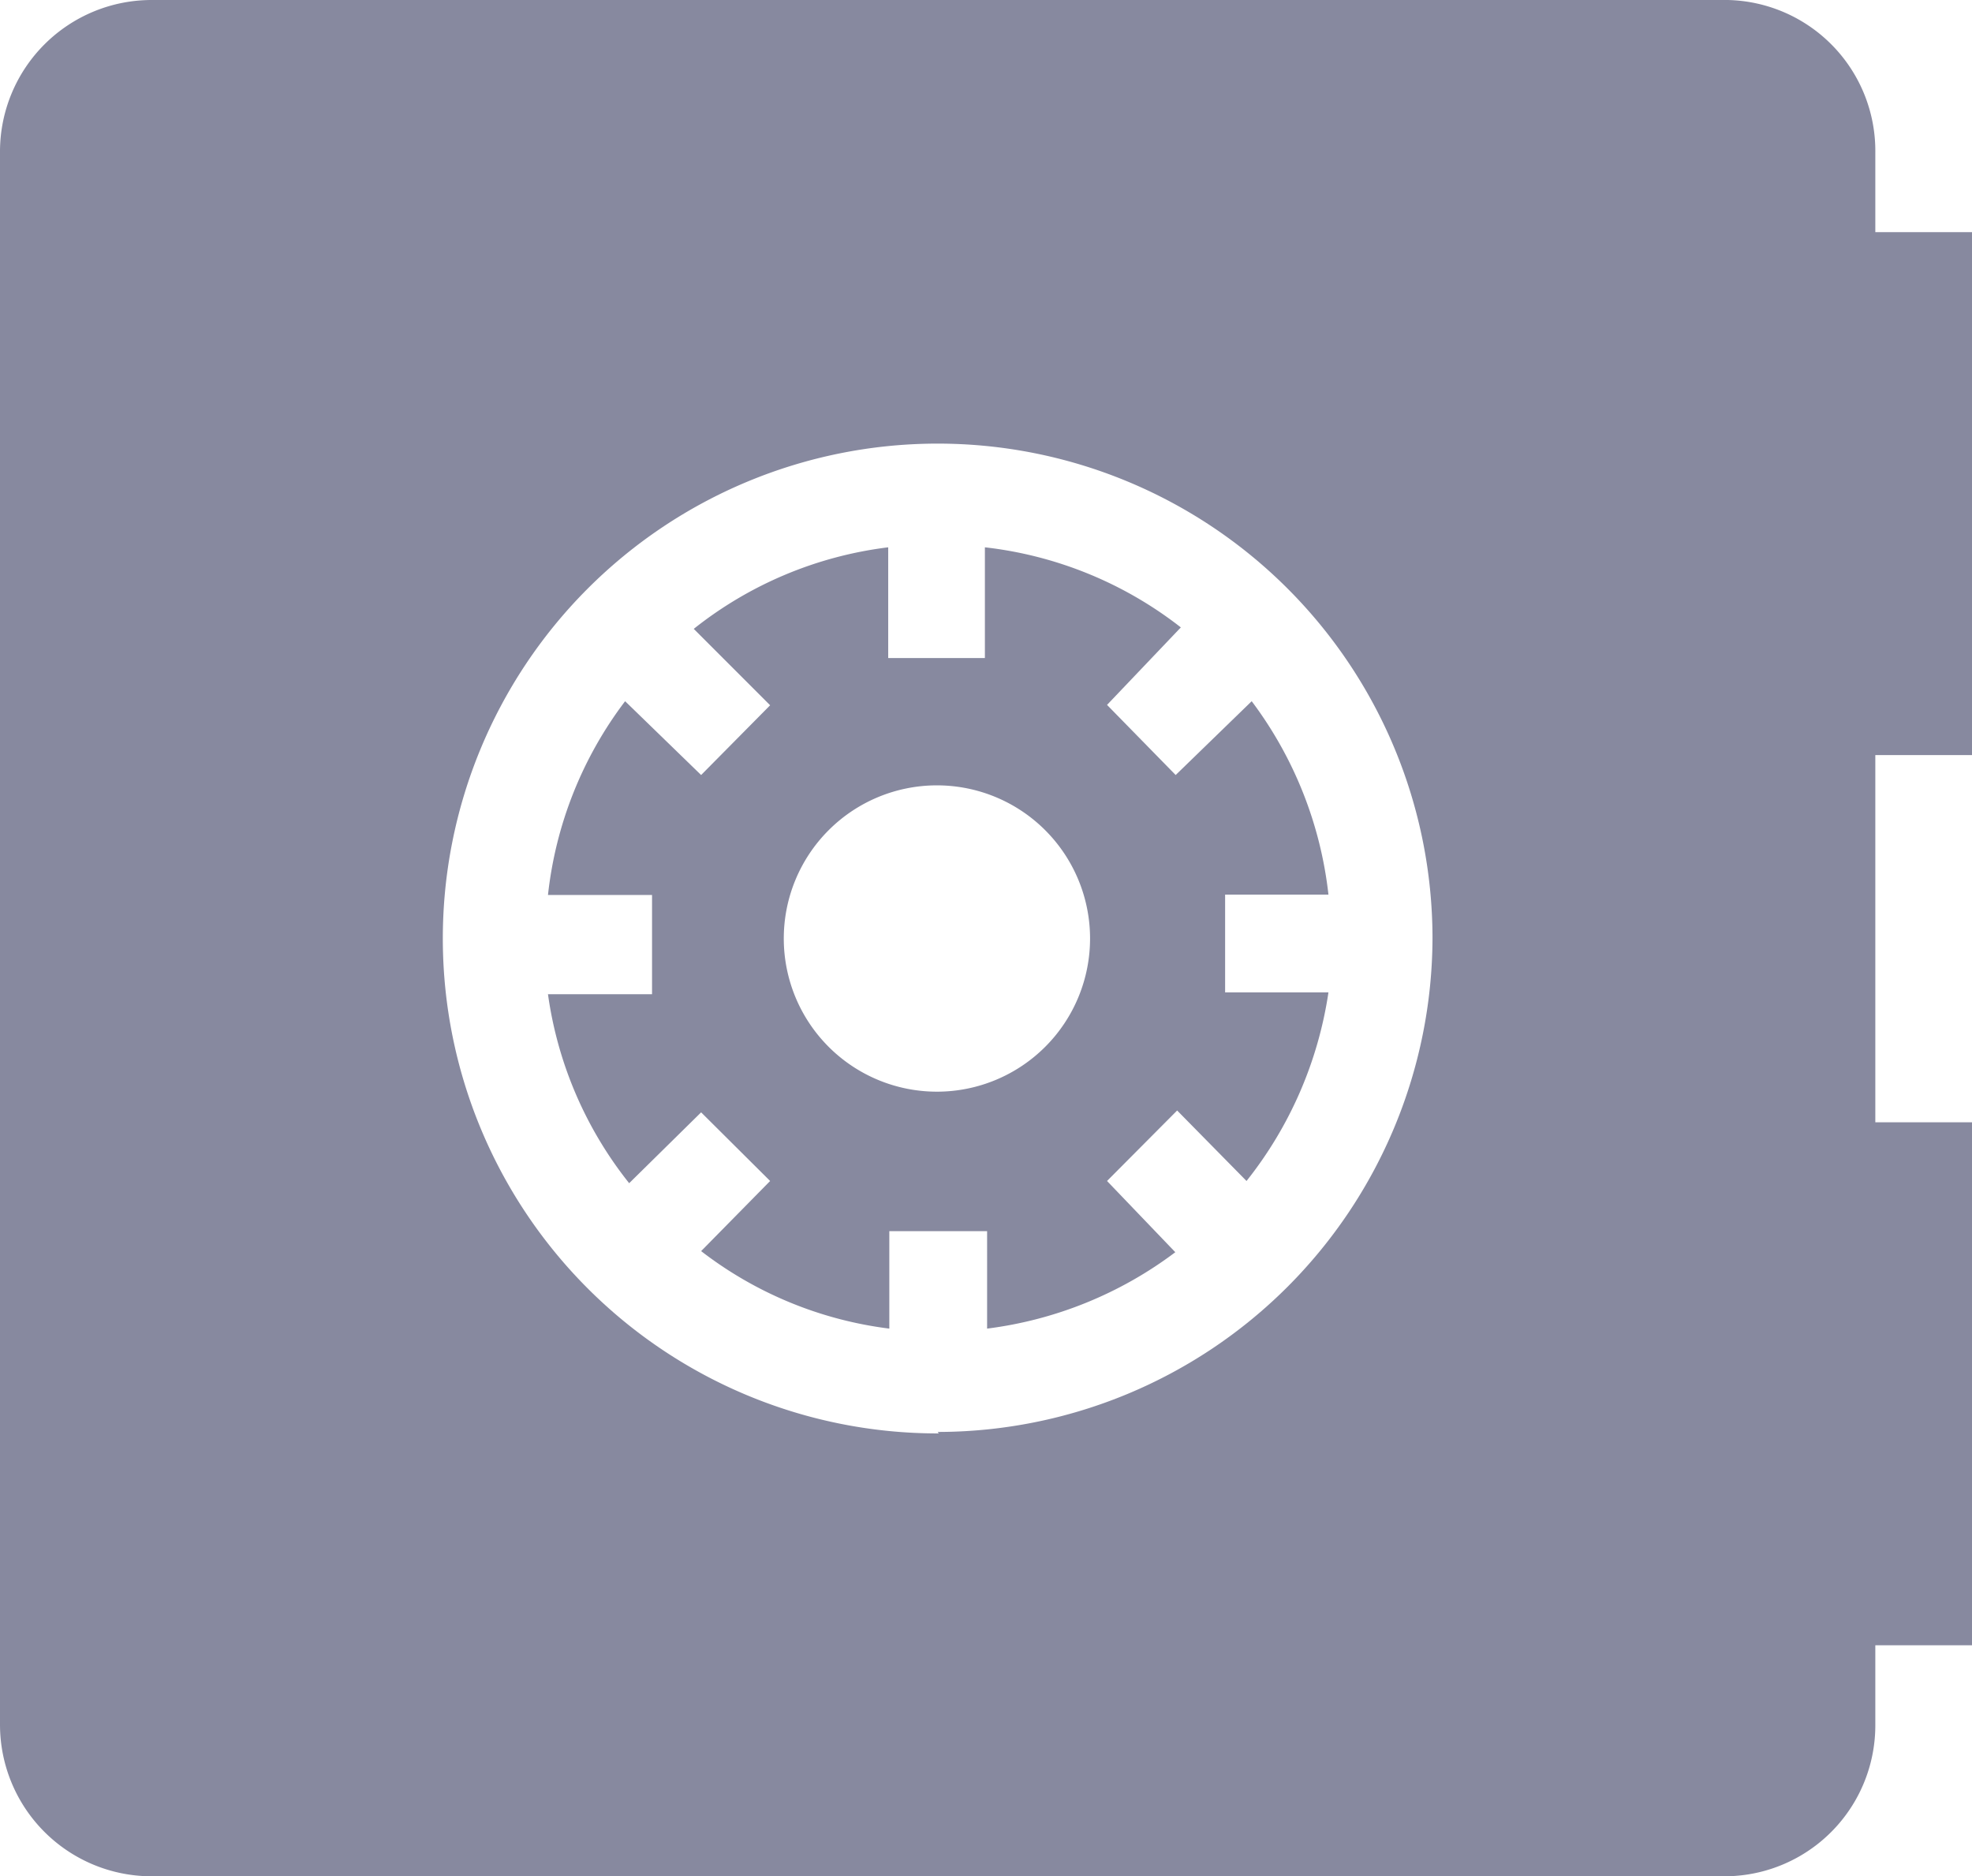
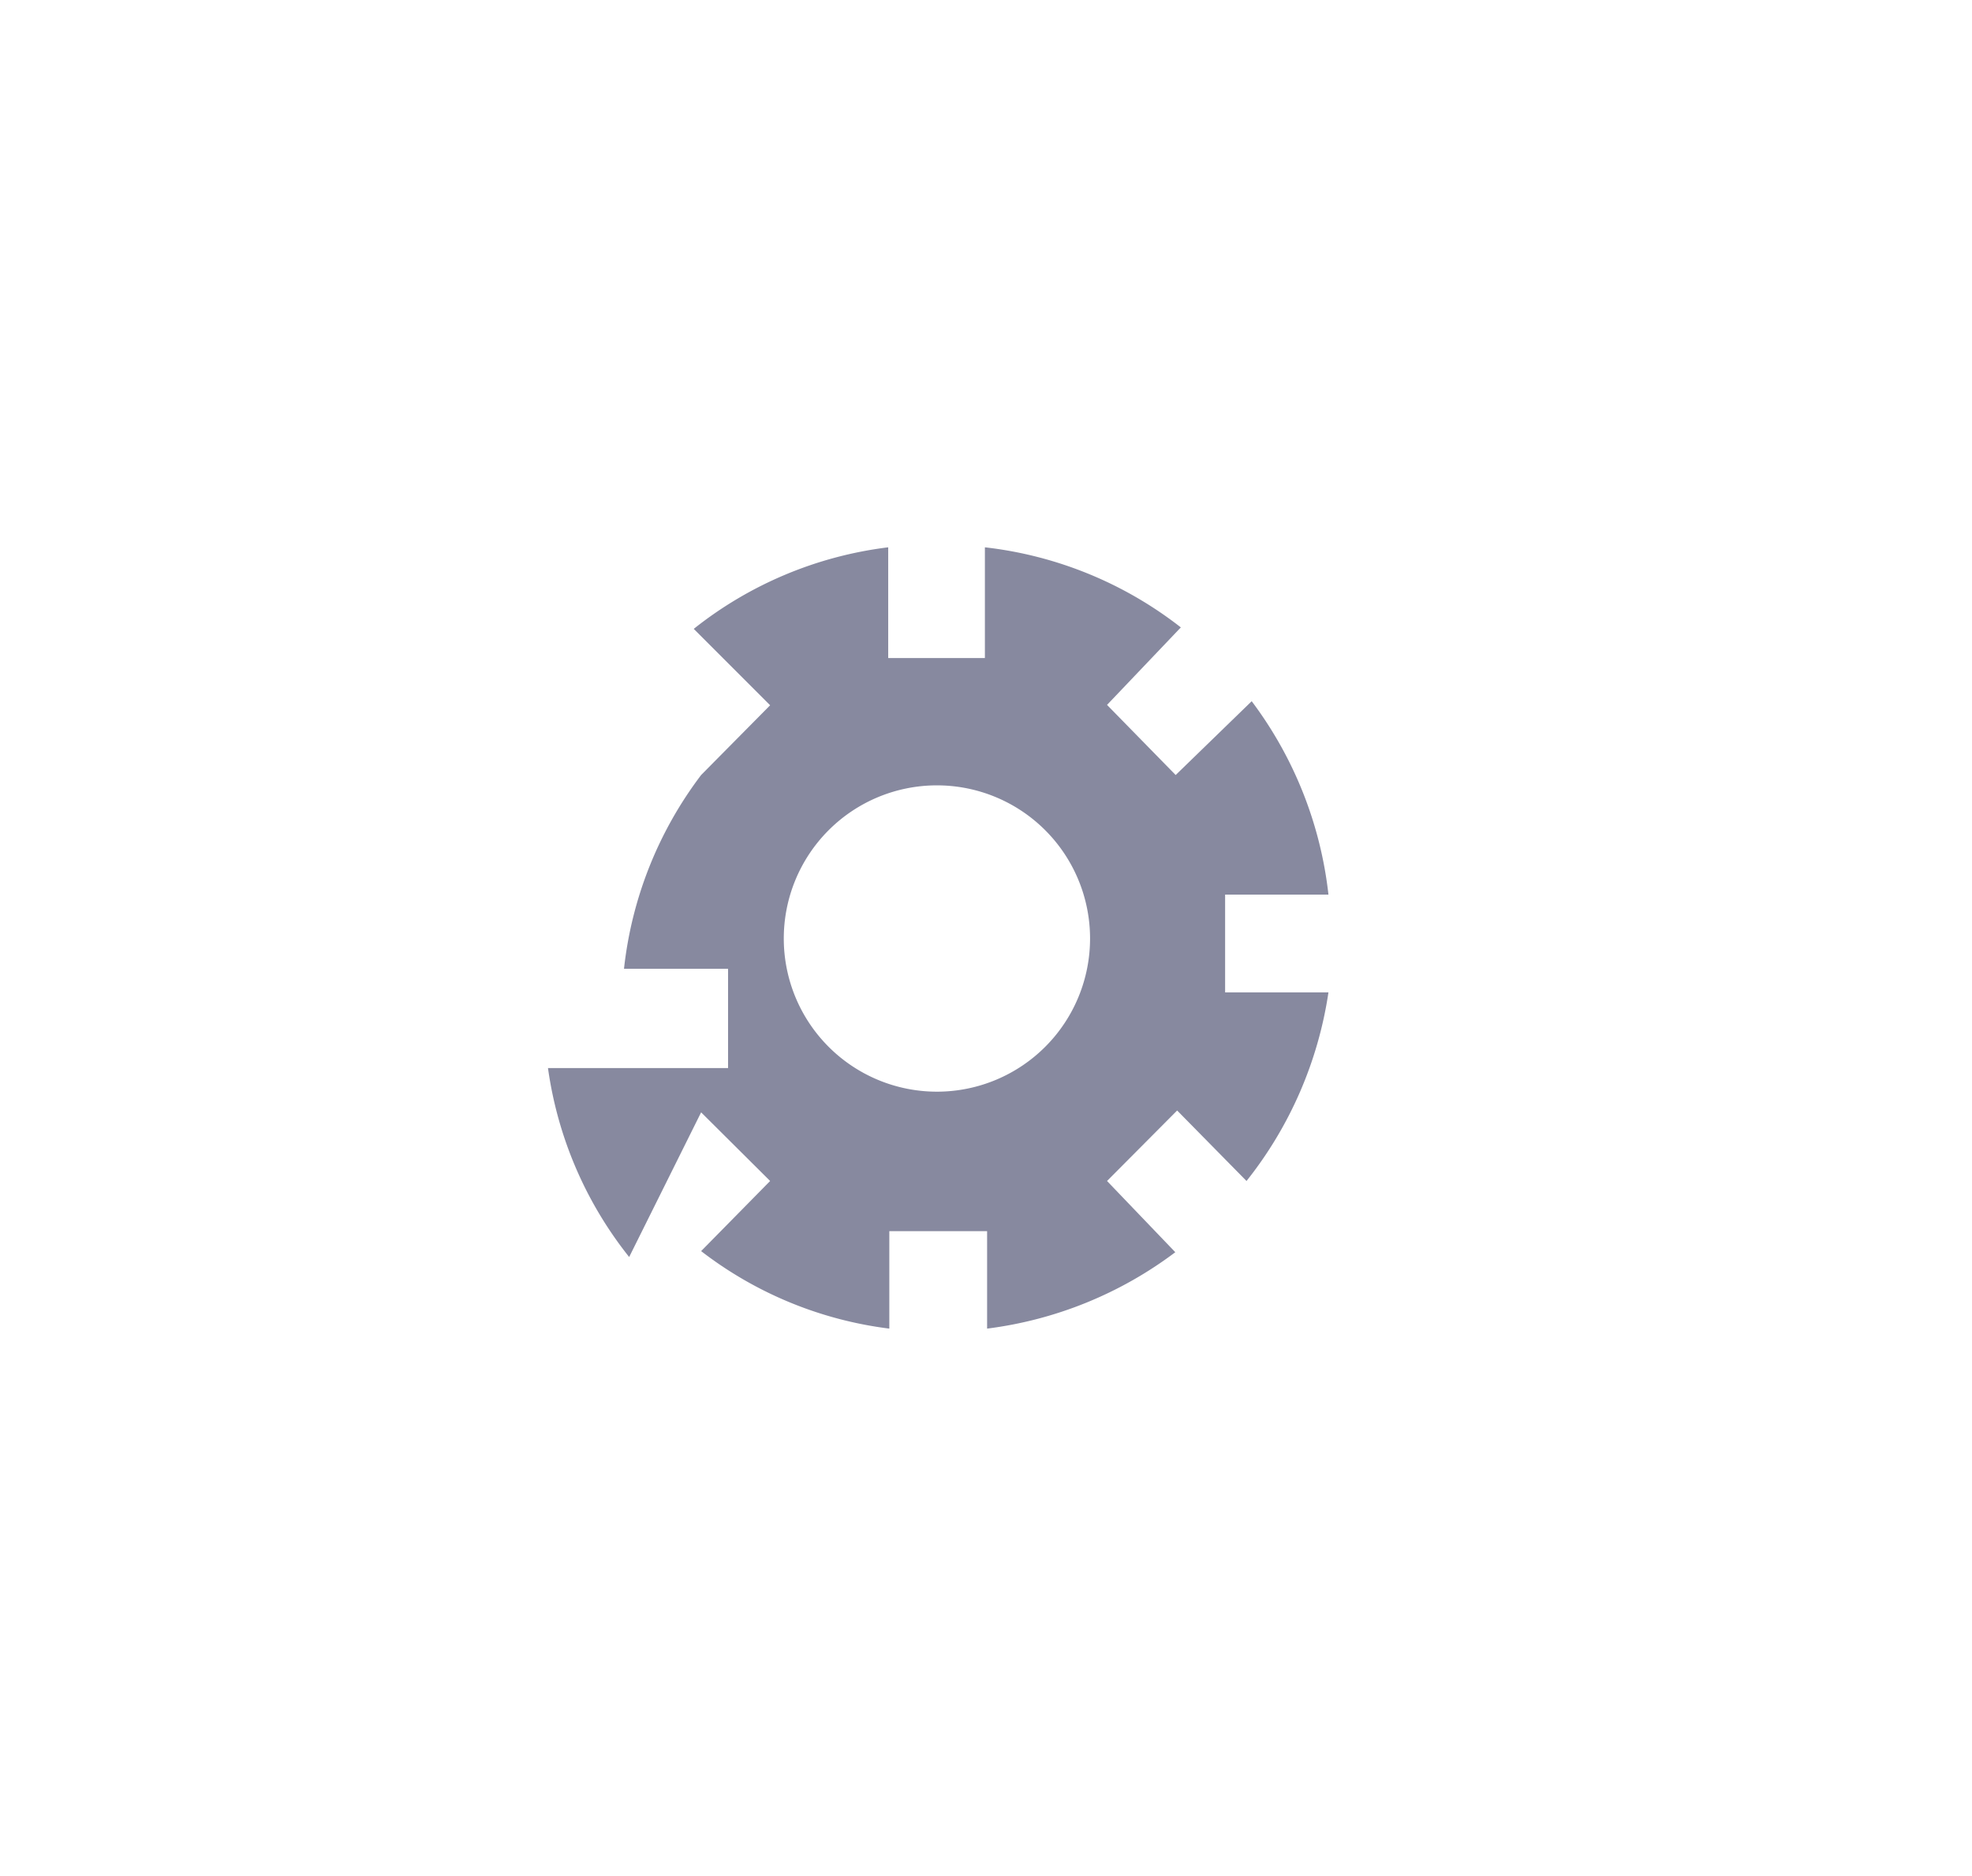
<svg xmlns="http://www.w3.org/2000/svg" viewBox="0 0 53.44 50.84">
  <defs>
    <style>.cls-1{fill:#87899f;}</style>
  </defs>
  <g id="Layer_2" data-name="Layer 2">
    <g id="Layer_1-2" data-name="Layer 1">
-       <path class="cls-1" d="M36,24.24A10.69,10.69,0,0,0,33.92,19l-2.06,2L30,19.1,32,17a10.56,10.56,0,0,0-5.31-2.17v3H24.07v-3a10.53,10.53,0,0,0-5.27,2.21l2.07,2.07L19,21l-2.06-2a10.59,10.59,0,0,0-2.09,5.25h2.82v2.69H14.85a10.55,10.55,0,0,0,2.2,5.12L19,30.14,20.87,32,19,33.9a10.47,10.47,0,0,0,5.1,2.1V33.36h2.65V36a10.7,10.7,0,0,0,5.1-2.07L30,32l1.9-1.91L33.78,32A10.74,10.74,0,0,0,36,26.89h-2.8V24.24Zm-10.6,5.34a4.15,4.15,0,1,1,4.14-4.16h0A4.15,4.15,0,0,1,25.41,29.58Z" />
-       <path class="cls-1" d="M53.44,20.46V6.29H50.82V4.13a4.09,4.09,0,0,0-4-4.13H4.11A4.11,4.11,0,0,0,0,4.09H0V46.74a4.11,4.11,0,0,0,4.1,4.1H46.72a4.09,4.09,0,0,0,4.1-4.08V44.58h2.62V30.41H50.82V20.46Zm-28,18.38A13.41,13.41,0,1,1,38.82,25.4v0a13.42,13.42,0,0,1-13.41,13.4Z" />
+       <path class="cls-1" d="M36,24.24A10.69,10.69,0,0,0,33.92,19l-2.06,2L30,19.1,32,17a10.56,10.56,0,0,0-5.31-2.17v3H24.07v-3a10.53,10.53,0,0,0-5.27,2.21l2.07,2.07L19,21a10.59,10.59,0,0,0-2.09,5.25h2.82v2.69H14.85a10.55,10.55,0,0,0,2.2,5.12L19,30.14,20.87,32,19,33.9a10.47,10.47,0,0,0,5.1,2.1V33.36h2.65V36a10.7,10.7,0,0,0,5.1-2.07L30,32l1.9-1.91L33.78,32A10.74,10.74,0,0,0,36,26.89h-2.8V24.24Zm-10.6,5.34a4.15,4.15,0,1,1,4.14-4.16h0A4.15,4.15,0,0,1,25.41,29.58Z" />
    </g>
  </g>
</svg>